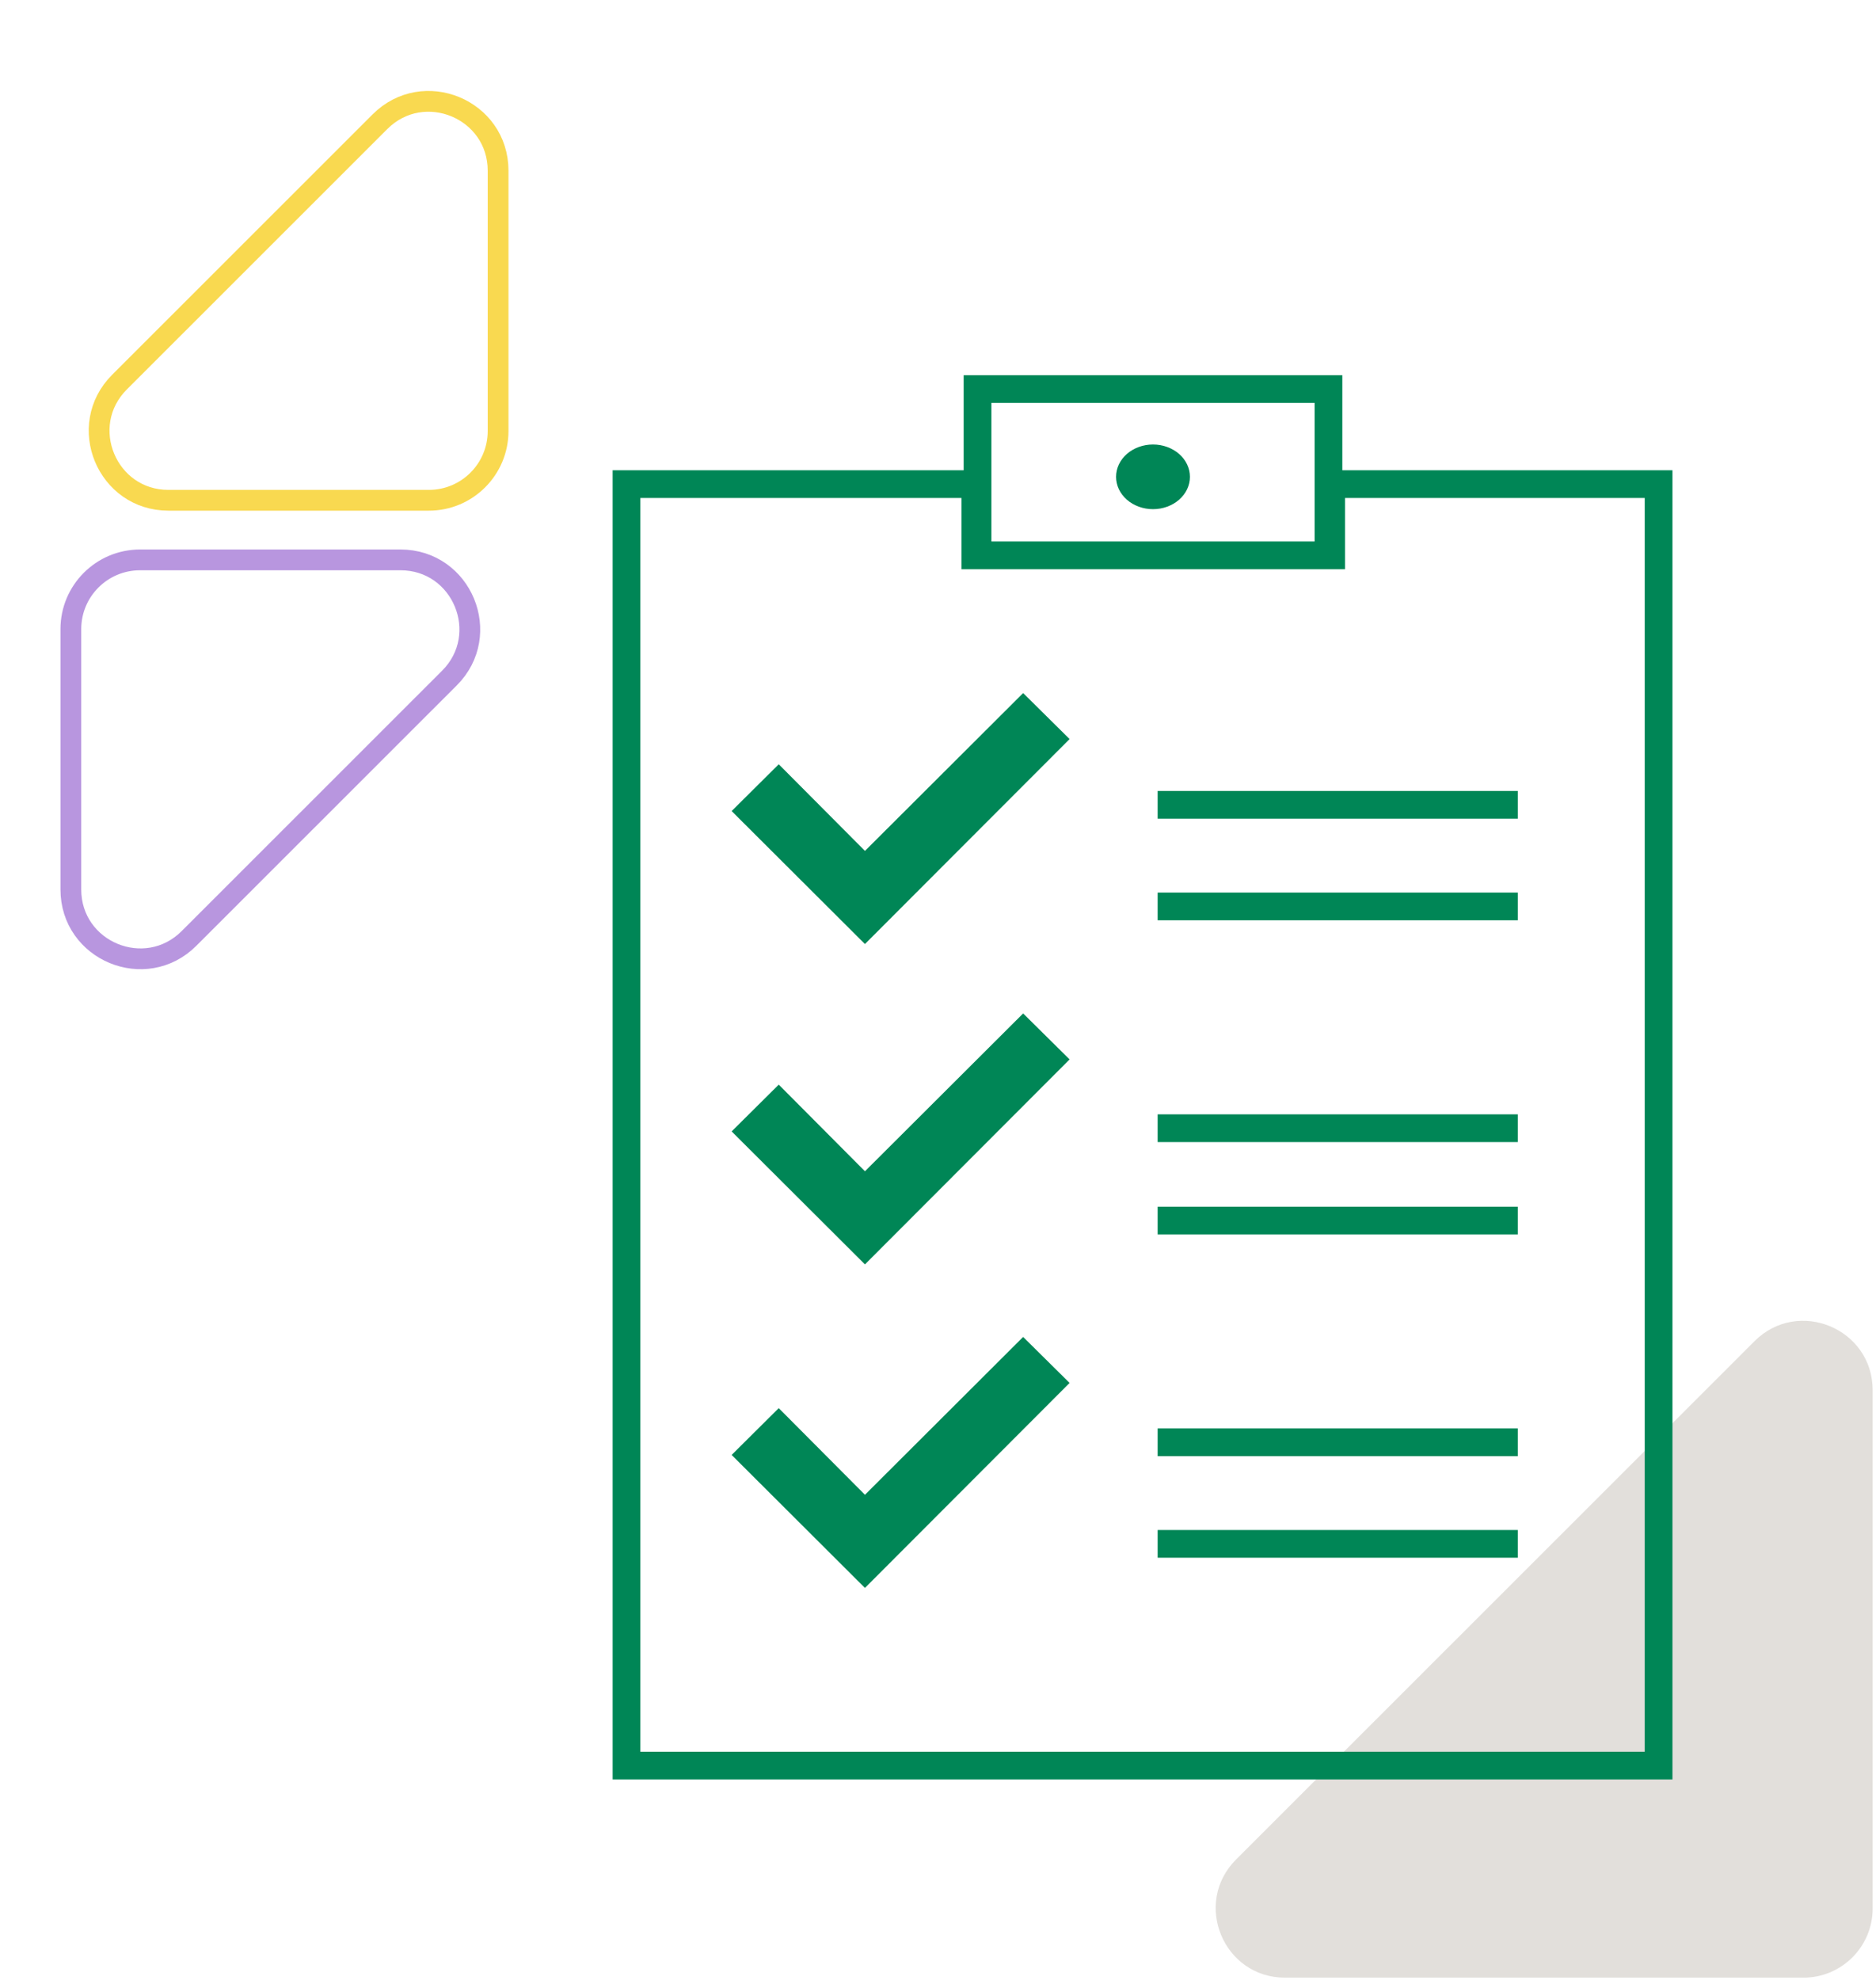
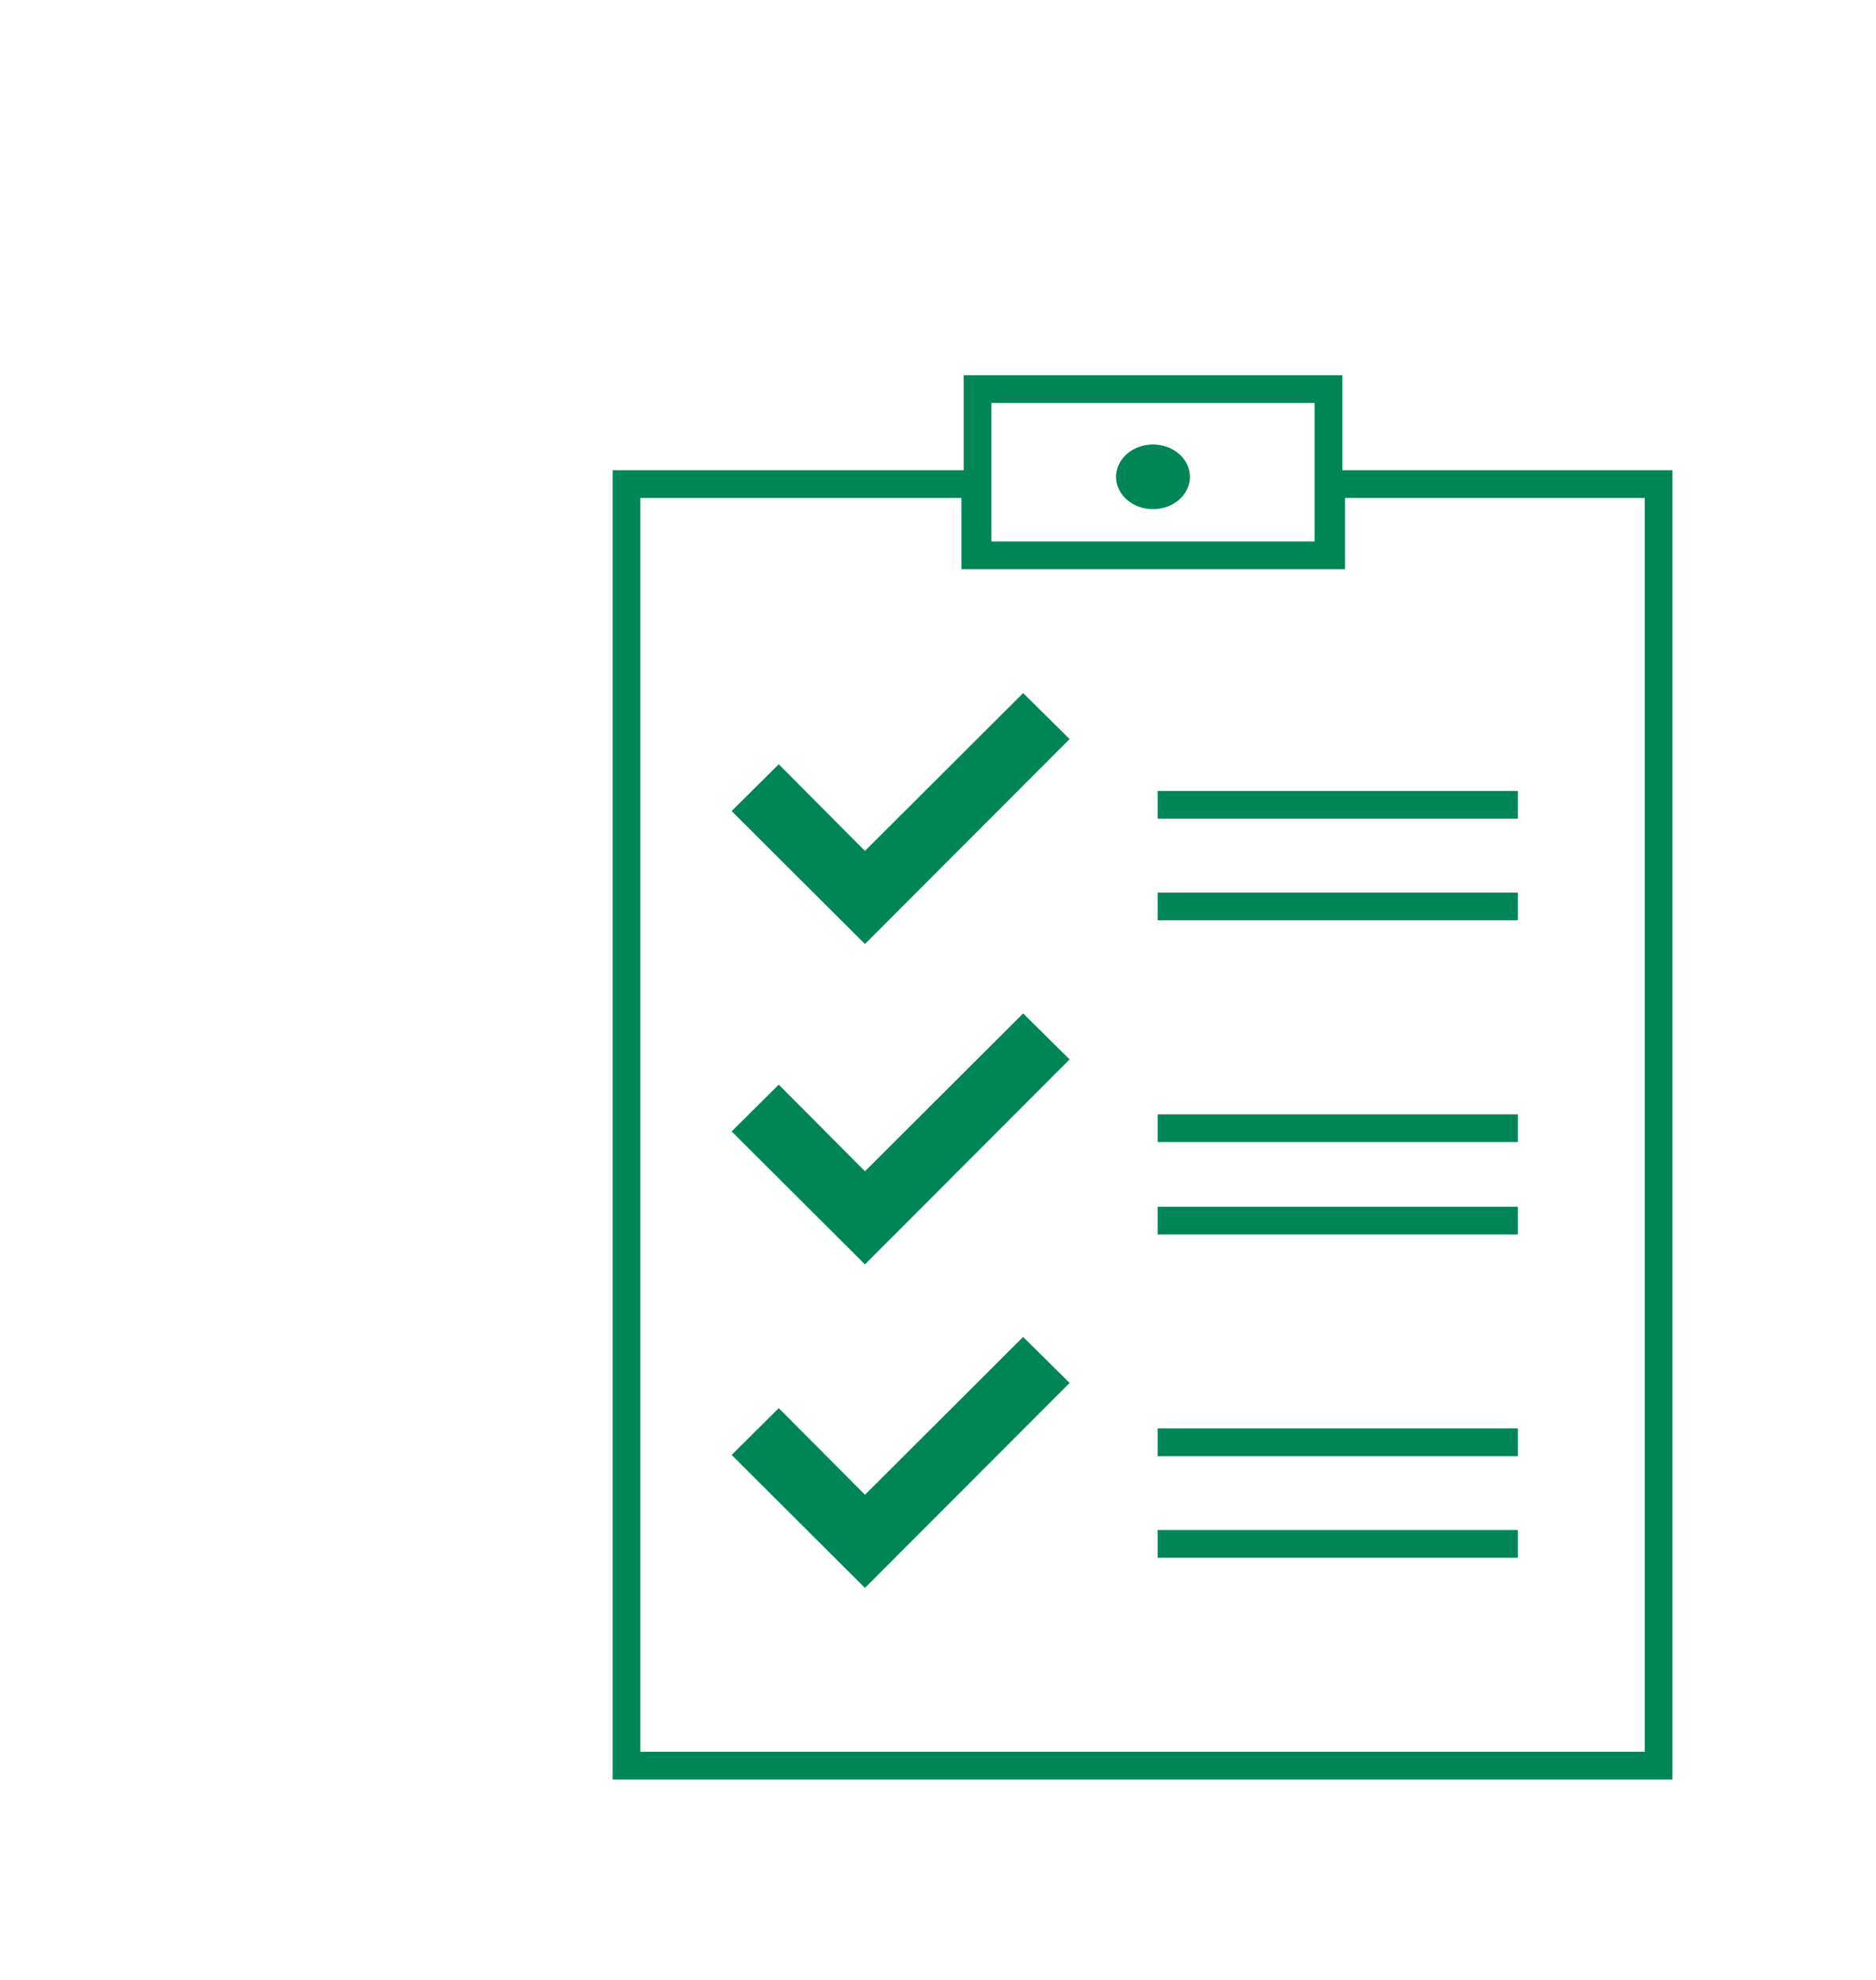
<svg xmlns="http://www.w3.org/2000/svg" width="271" height="286" viewBox="0 0 271 286" fill="none">
-   <path d="M185.633 285.623L260.517 285.623C266.04 285.623 270.517 281.146 270.517 275.623L270.517 200.774C270.517 191.866 259.748 187.404 253.448 193.701L178.564 268.55C172.262 274.849 176.723 285.623 185.633 285.623Z" fill="#B6B0A6" fill-opacity="0.4" />
  <path d="M241.595 256.995H88.5V67.919H142.892V78.203H190.296V67.919H241.596L241.595 256.995ZM92.505 252.991H237.591V71.923H194.299V82.207H138.888V71.923H92.505V252.991ZM193.908 82.207H139.208V54.187H193.909L193.908 82.207ZM143.213 78.202H189.904V58.192H143.213L143.213 78.202ZM166.557 64.196C165.142 64.196 163.784 64.688 162.783 65.564C161.783 66.44 161.22 67.627 161.22 68.866C161.22 70.105 161.783 71.293 162.783 72.168C163.784 73.044 165.142 73.536 166.557 73.536C167.972 73.536 169.33 73.044 170.331 72.168C171.332 71.293 171.894 70.105 171.894 68.866C171.894 67.627 171.332 66.44 170.331 65.564C169.33 64.688 167.972 64.196 166.557 64.196ZM167.228 114.231H219.262V118.236H167.228V114.231ZM167.228 128.911H219.262V132.915H167.228V128.911ZM167.228 160.935H219.262V164.939H167.228V160.935ZM167.228 174.275H219.262V178.279H167.228V174.275ZM167.228 206.299H219.262V210.304H167.228V206.299ZM167.228 220.967H219.262V224.971H167.228V220.967ZM124.946 136.341L105.691 117.136L112.495 110.379L124.948 122.89L147.799 100.097L154.511 106.737L124.946 136.341ZM124.946 182.609L105.691 163.403L112.495 156.646L124.948 169.159L147.799 146.365L154.511 153.005L124.946 182.609ZM124.946 229.333L105.691 210.127L112.495 203.37L124.948 215.883L147.798 193.088L154.511 199.729L124.946 229.333Z" fill="#008656" />
-   <path d="M57.85 80.86L20.235 80.86C14.712 80.86 10.235 85.337 10.235 90.86L10.235 128.457C10.235 137.365 21.004 141.827 27.305 135.53L64.919 97.932C71.221 91.633 66.76 80.86 57.85 80.86Z" stroke="#B896DF" stroke-width="3" />
-   <path d="M24.338 72.252L61.953 72.252C67.475 72.252 71.953 67.775 71.953 62.252L71.953 24.654C71.953 15.747 61.184 11.284 54.883 17.582L17.268 55.179C10.967 61.478 15.428 72.252 24.338 72.252Z" stroke="#F9D950" stroke-width="3" />
</svg>